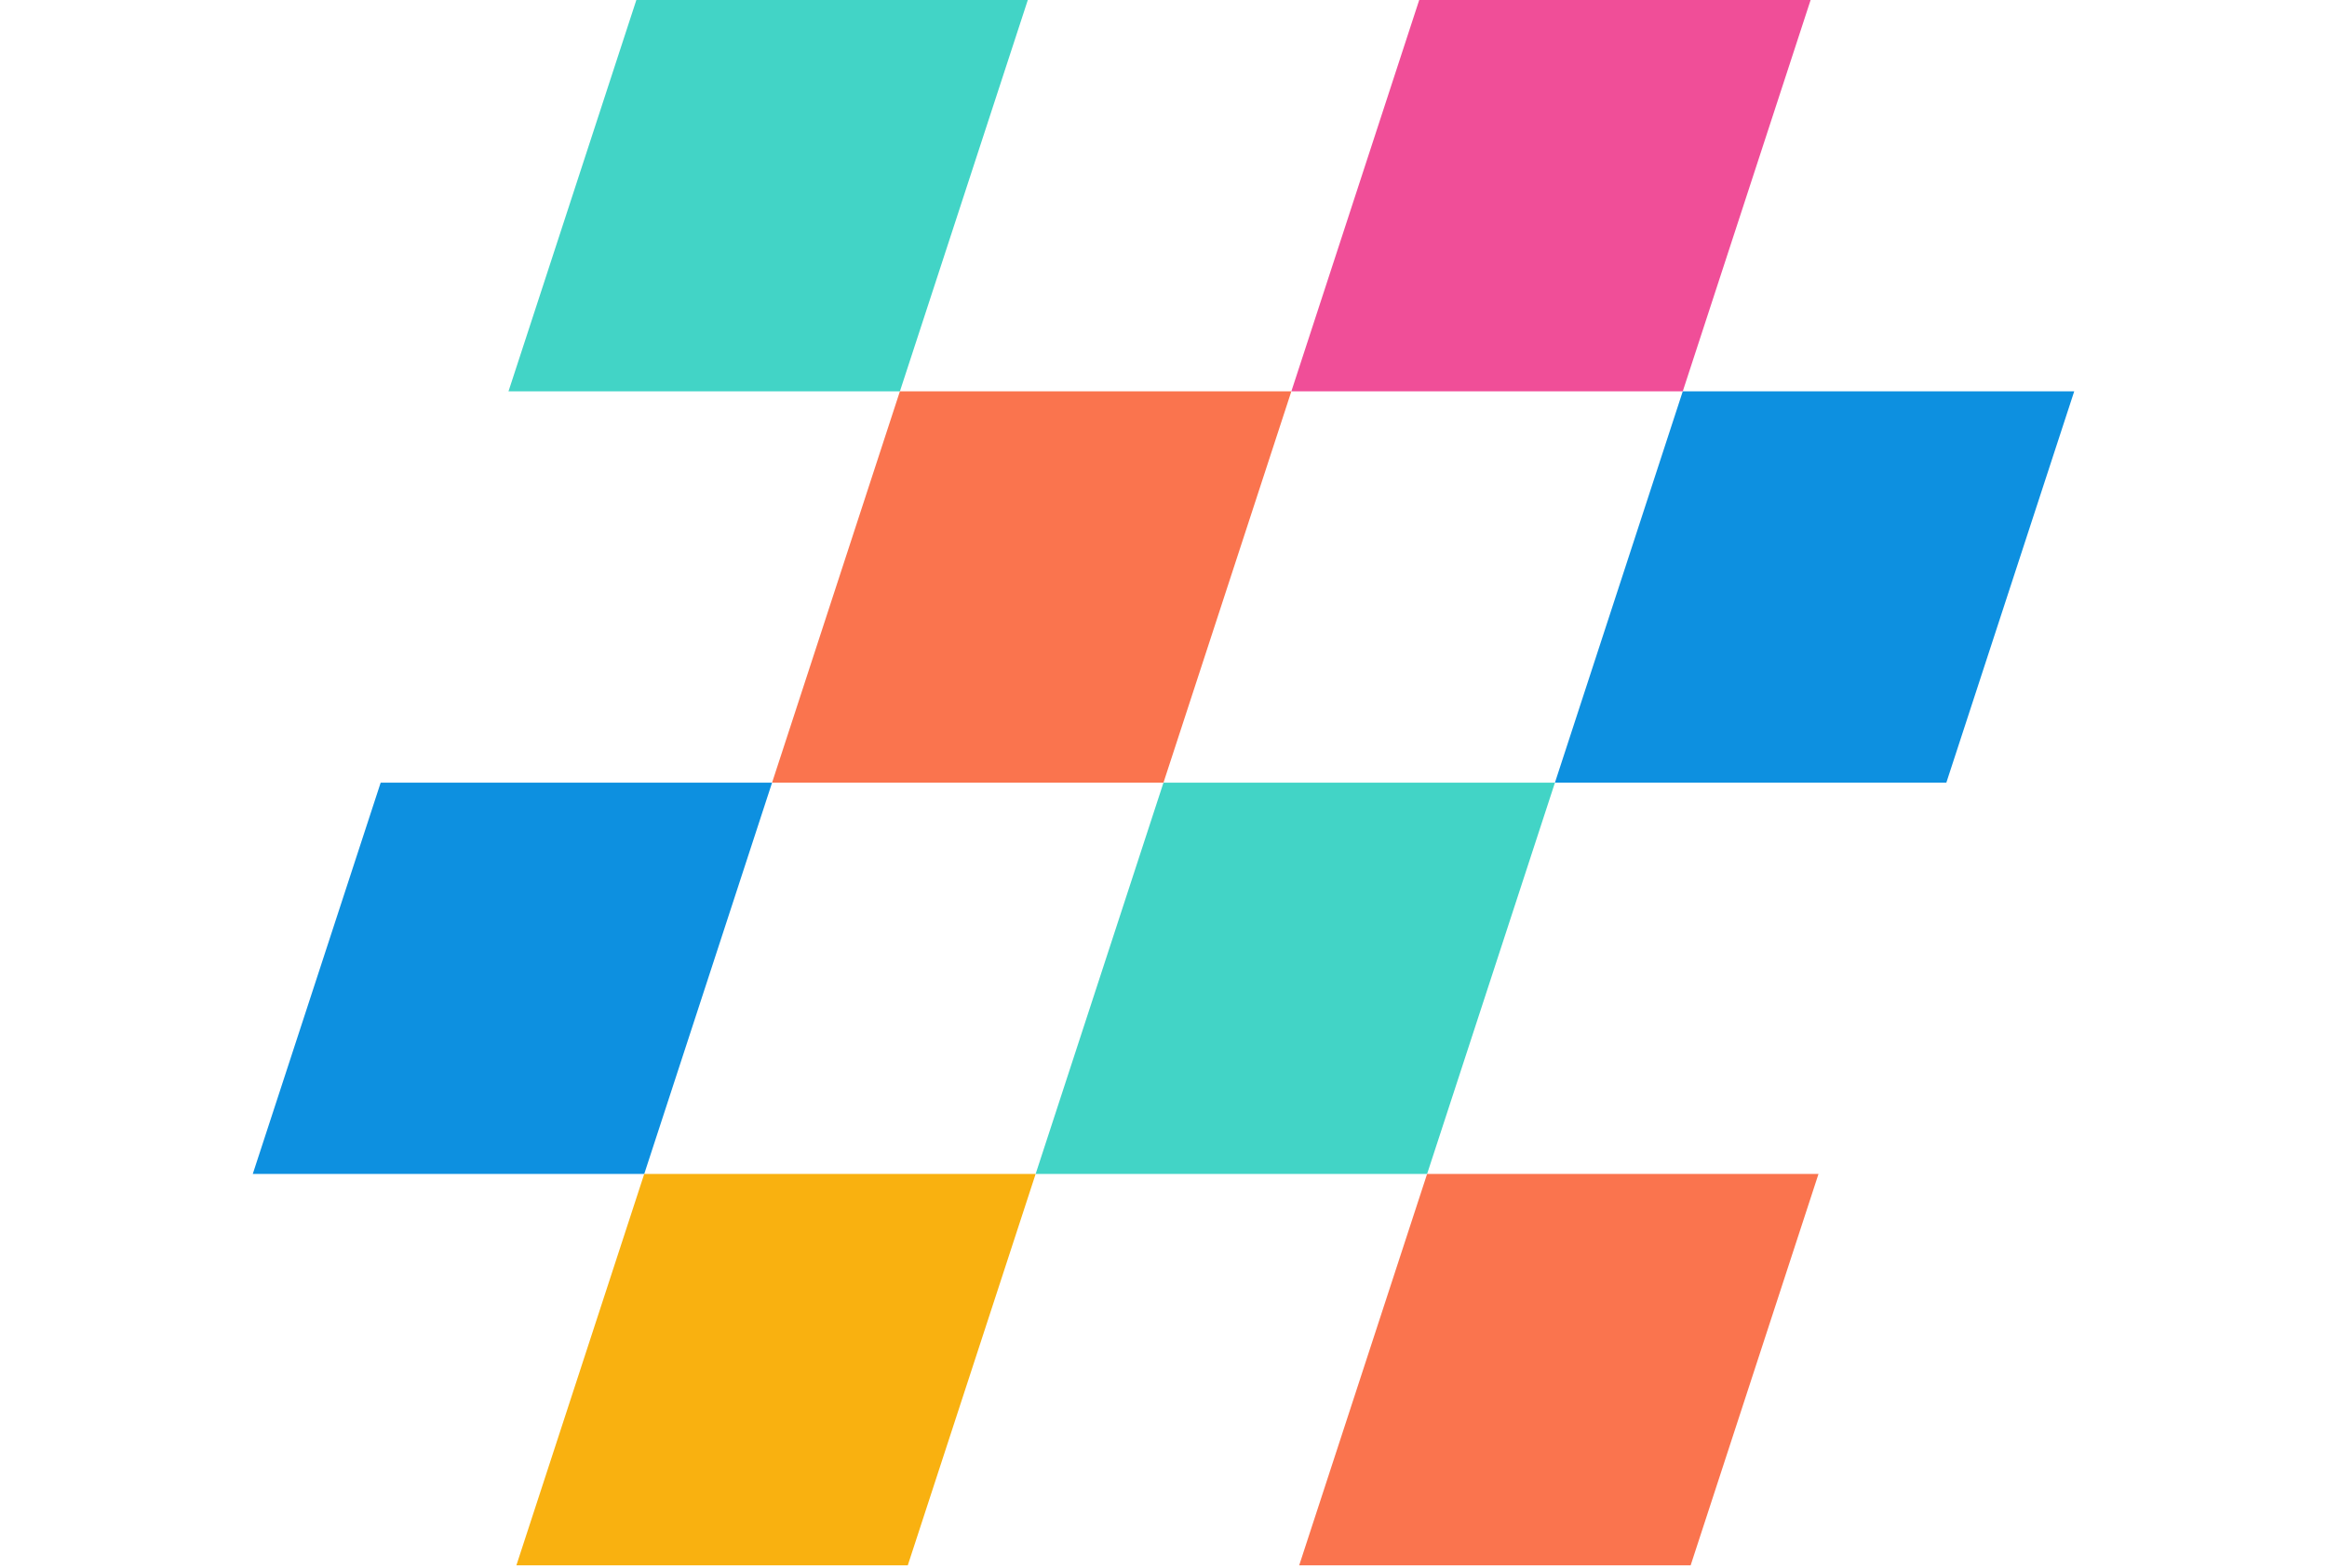
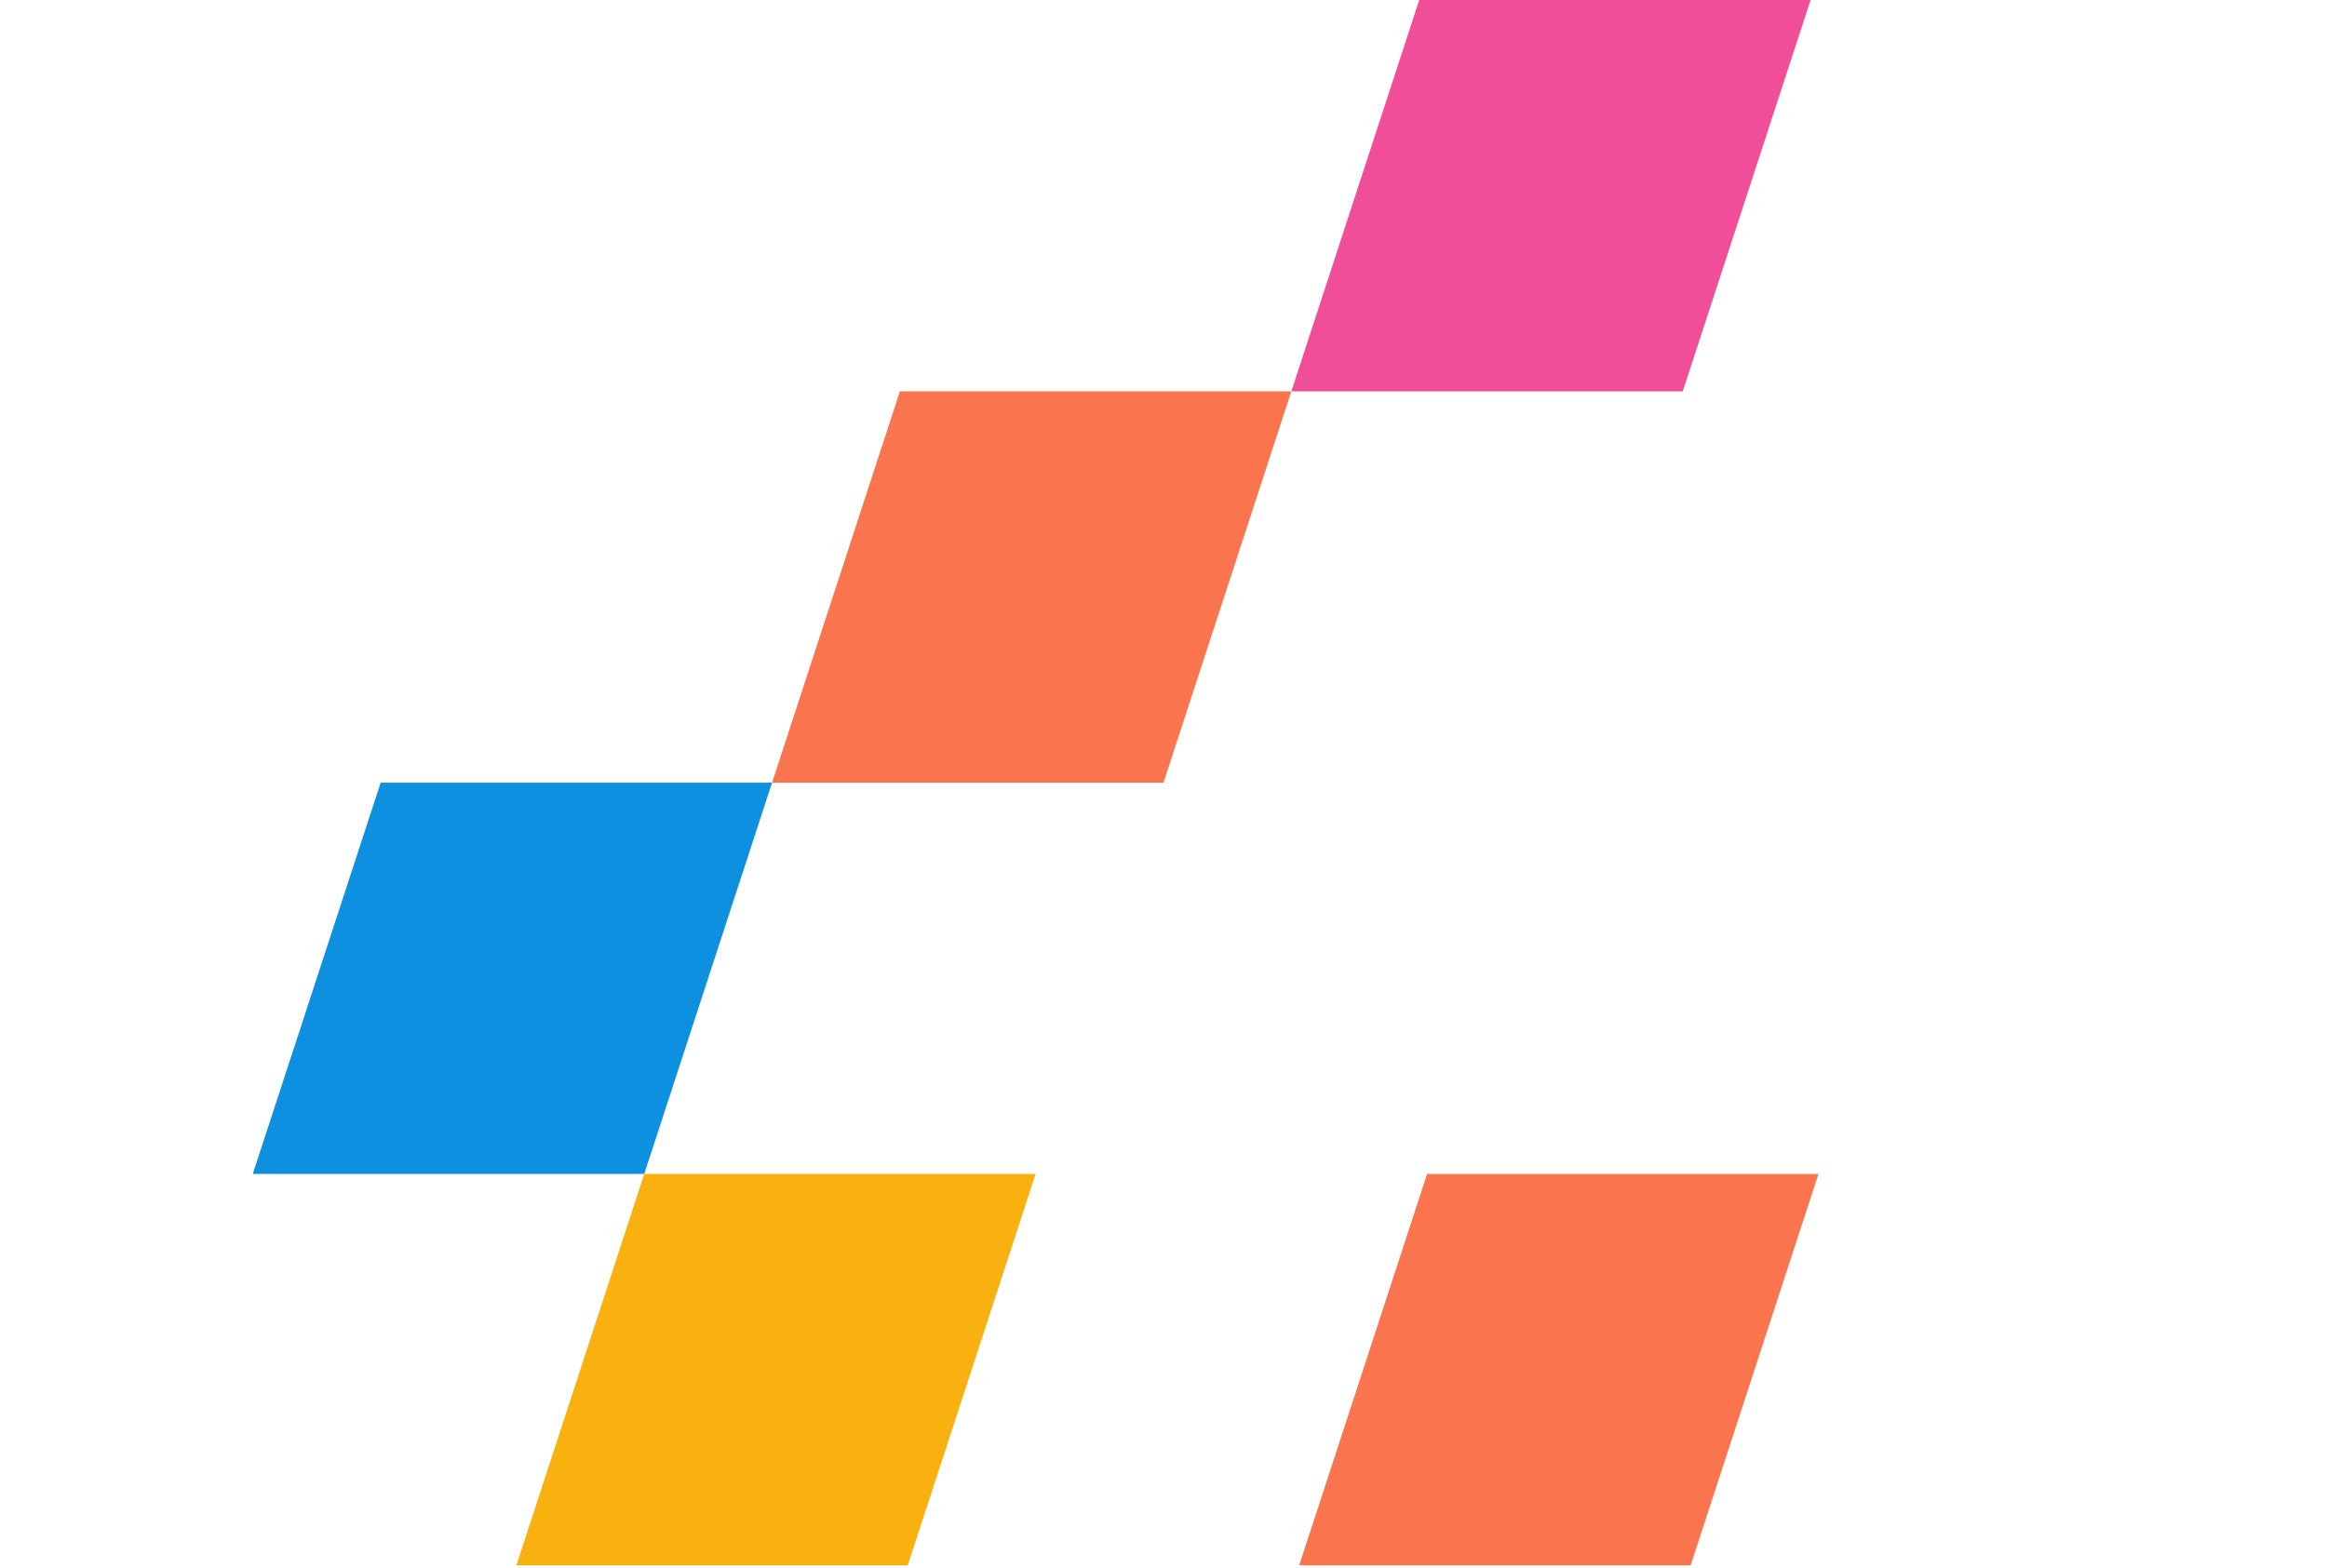
<svg xmlns="http://www.w3.org/2000/svg" id="a" viewBox="0 0 407.55 274.63">
  <defs>
    <style>.b{fill:#f9b110;}.c{fill:#fa744e;}.d{fill:#f04e98;}.e{fill:#fff;}.f{fill:#0d90e0;}.g{fill:#42d4c6;}</style>
  </defs>
  <g>
-     <polygon class="g" points="157.61 68.55 89.06 68.55 111.45 0 180.01 0 157.61 68.55" />
    <polygon class="d" points="294.72 68.55 226.17 68.55 248.56 0 317.11 0 294.72 68.55" />
-     <polygon class="f" points="340.88 137.11 272.33 137.11 294.72 68.55 363.28 68.55 340.88 137.11" />
    <polygon class="c" points="203.77 137.11 135.22 137.11 157.61 68.55 226.17 68.55 203.77 137.11" />
    <polygon class="f" points="112.83 205.66 44.27 205.66 66.67 137.11 135.22 137.11 112.83 205.66" />
-     <polygon class="g" points="249.94 205.66 181.38 205.66 203.77 137.11 272.33 137.11 249.94 205.66" />
    <polygon class="c" points="296.1 274.22 227.54 274.22 249.94 205.66 318.49 205.66 296.1 274.22" />
    <polygon class="b" points="158.99 274.22 90.44 274.22 112.83 205.66 181.38 205.66 158.99 274.22" />
  </g>
</svg>